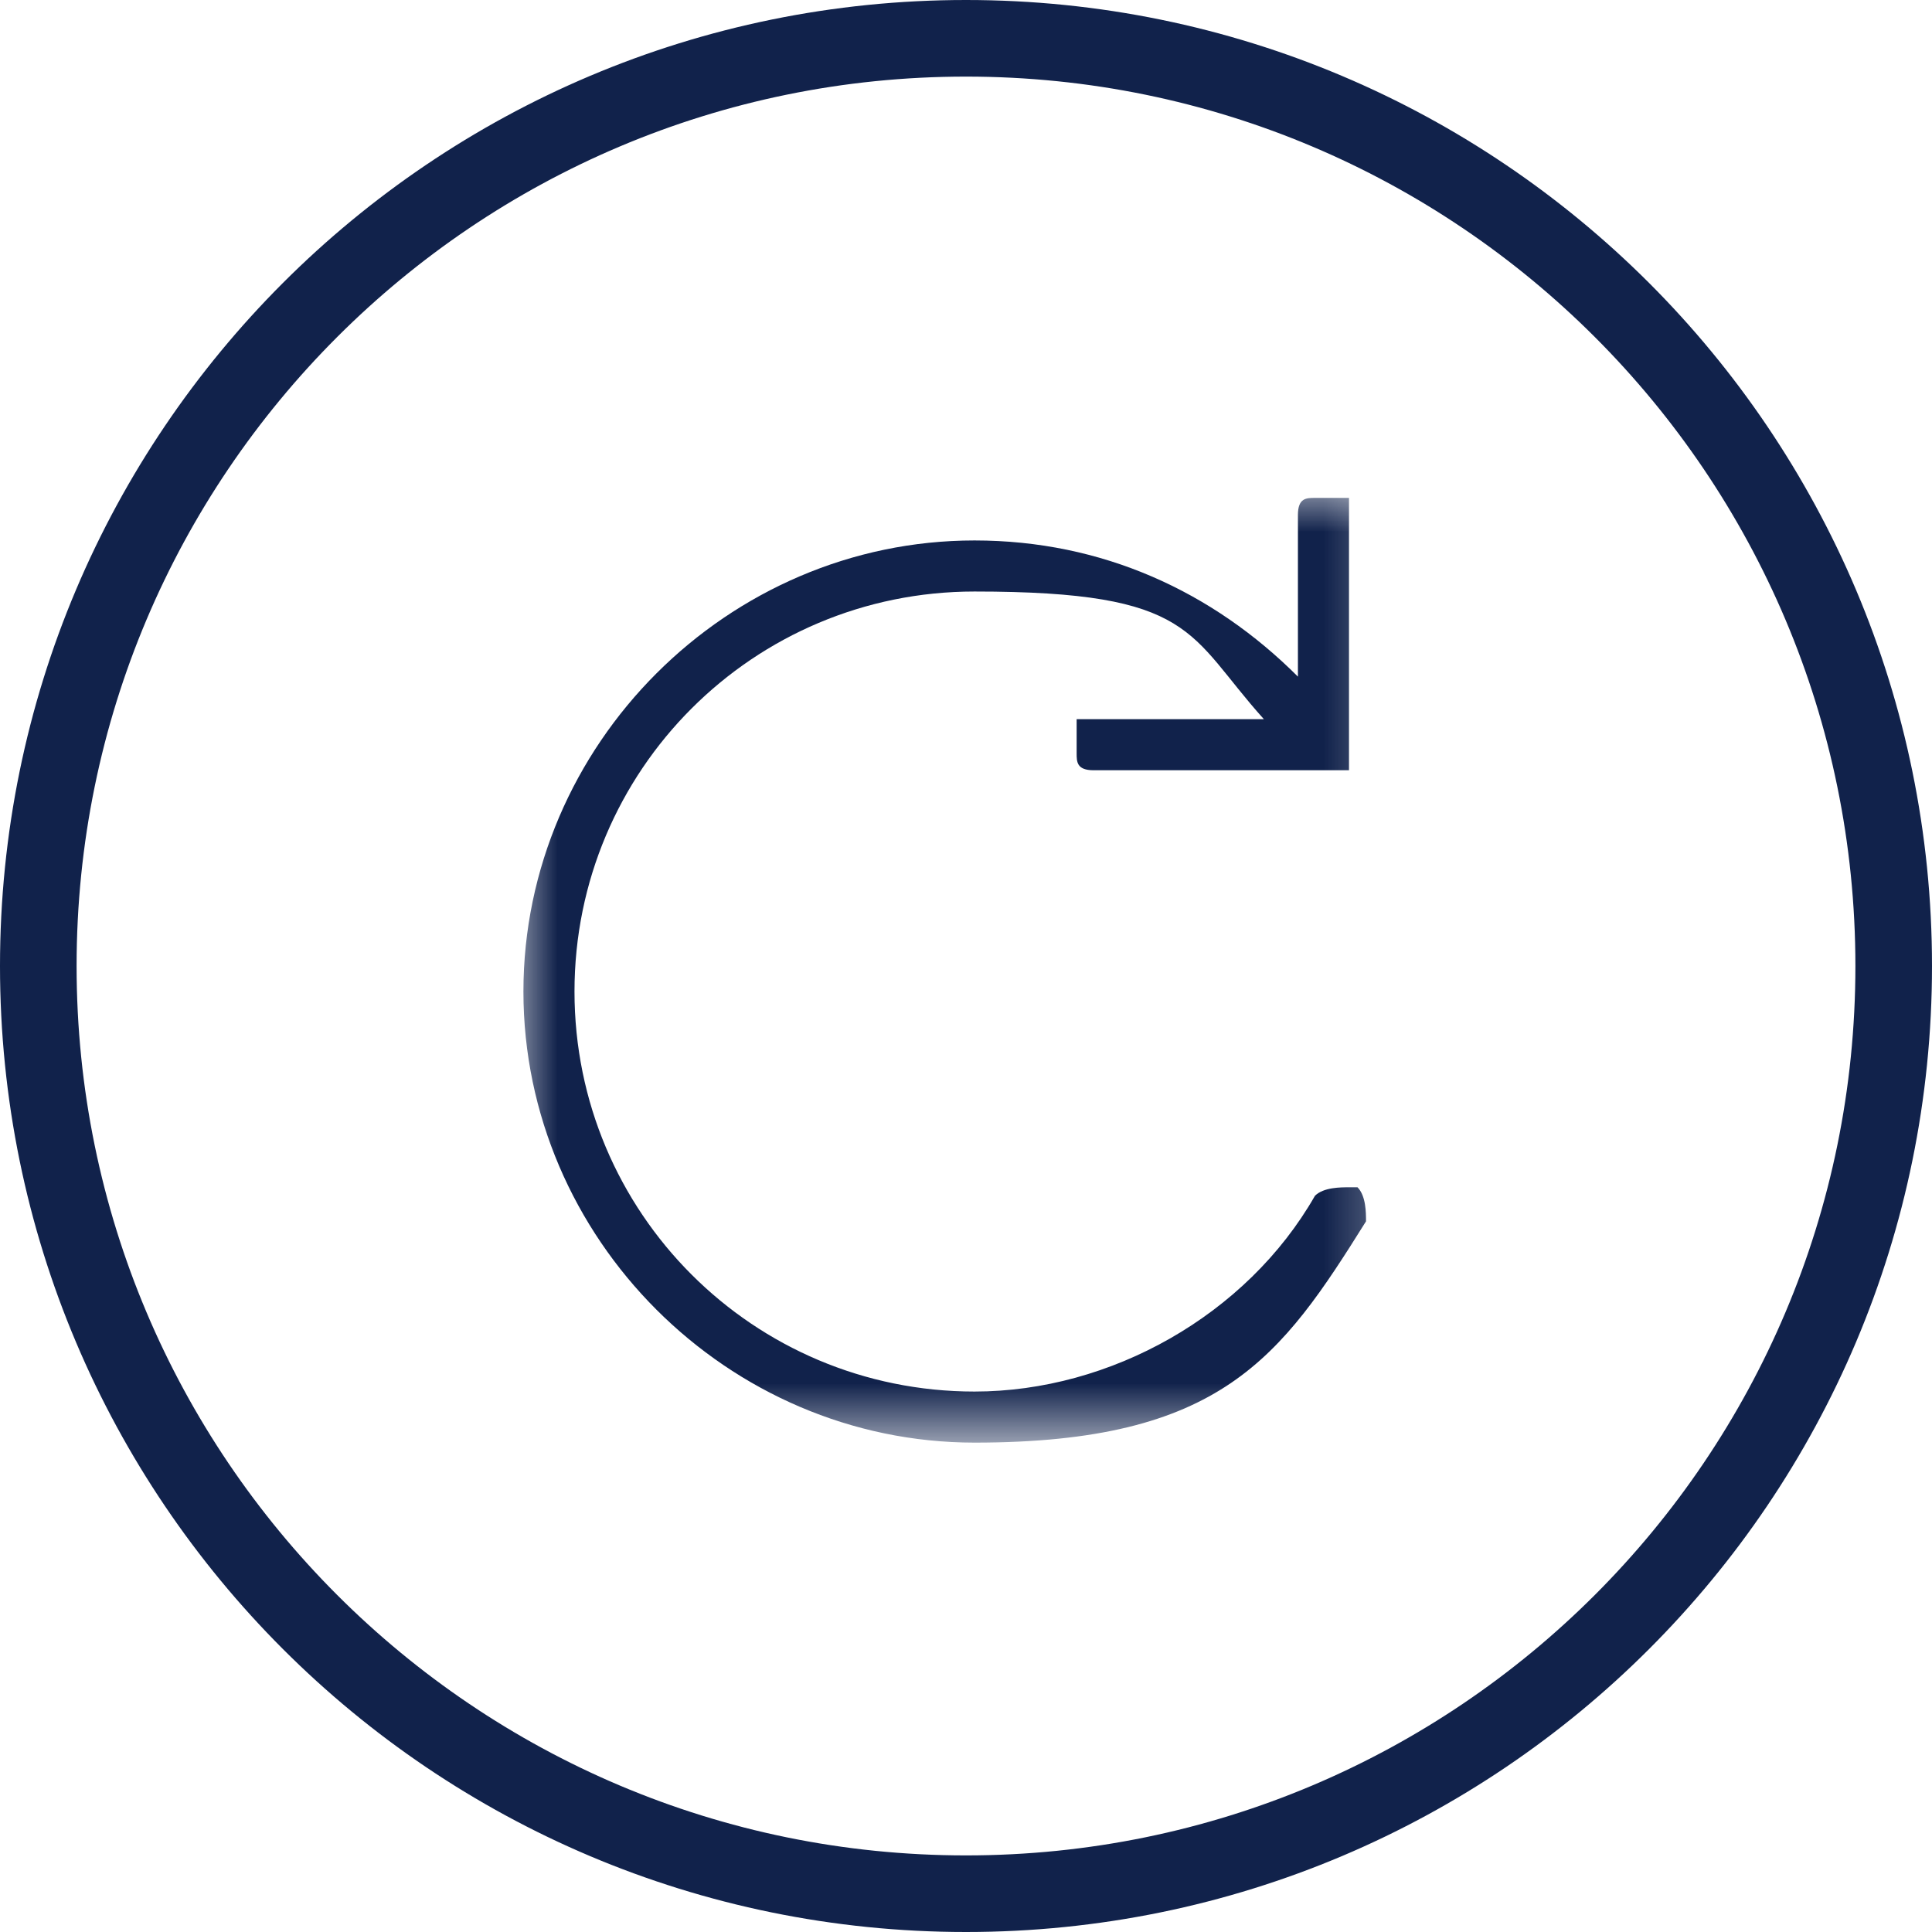
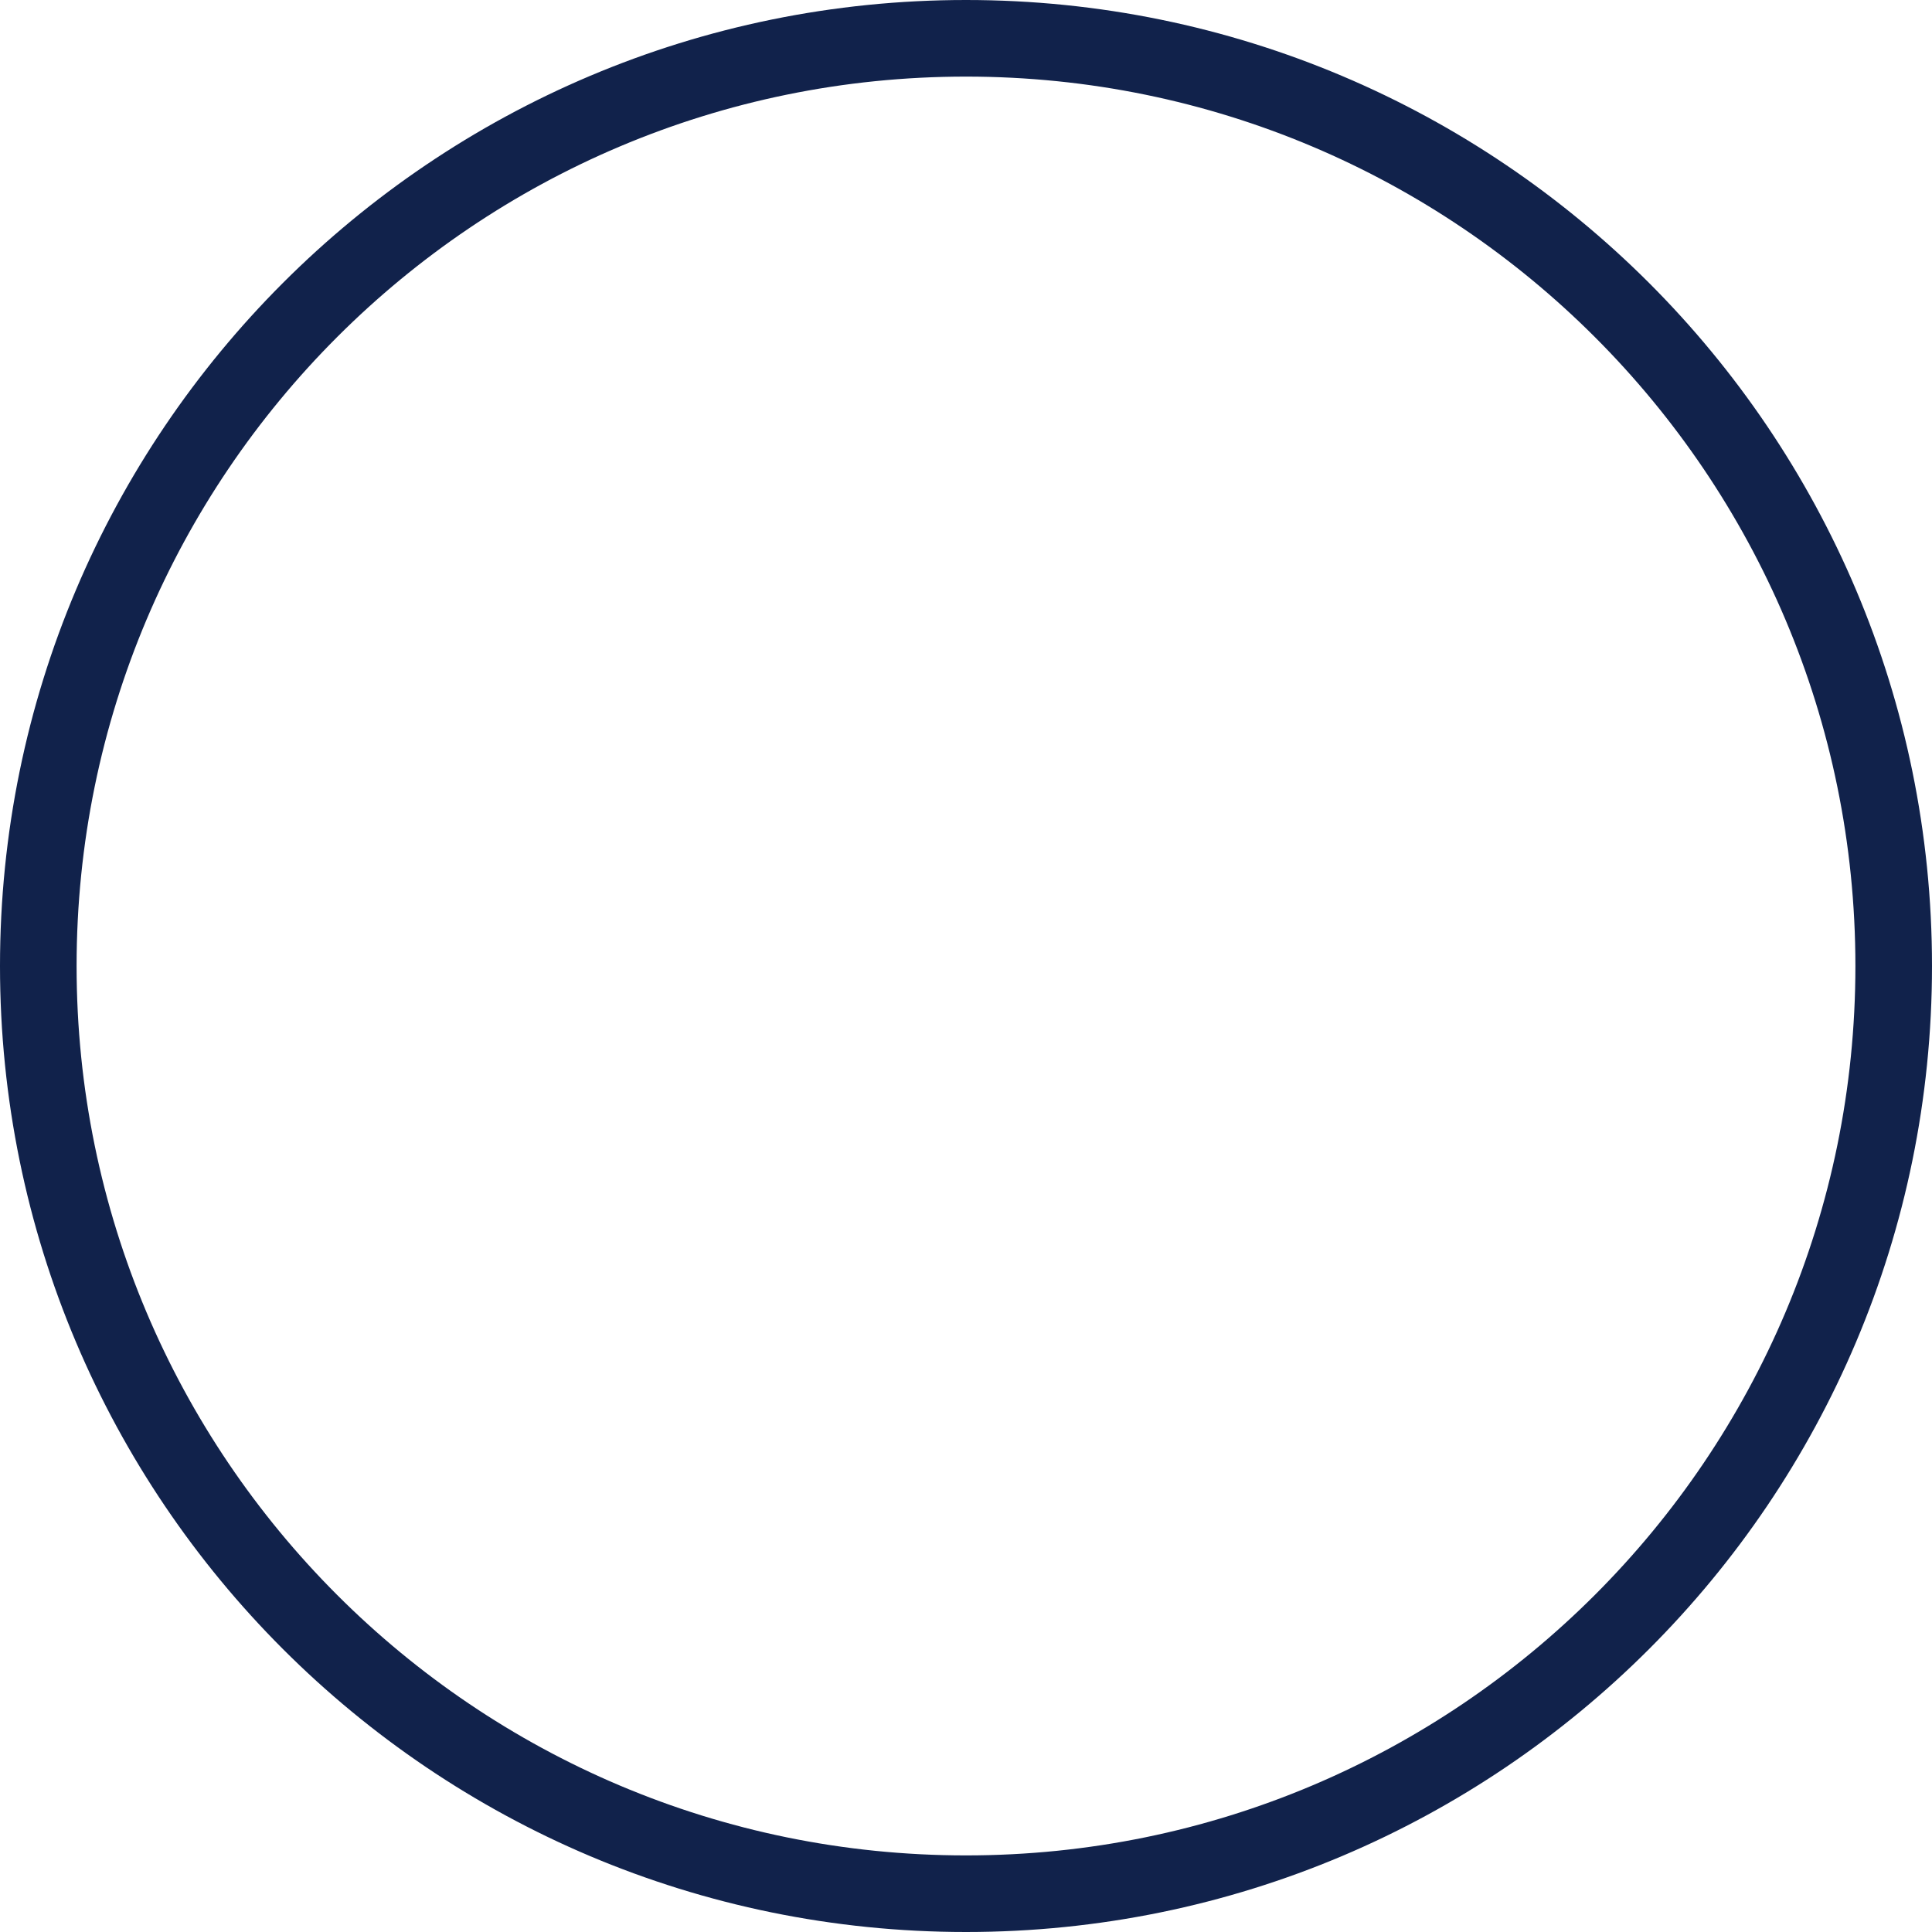
<svg xmlns="http://www.w3.org/2000/svg" id="Layer_1" data-name="Layer 1" viewBox="0 0 22.7 22.7">
  <defs>
    <style>
      .cls-1 {
        fill: none;
        stroke: #11224b;
        stroke-linecap: round;
        stroke-linejoin: round;
        stroke-width: .9px;
      }

      .cls-2 {
        fill: #11224b;
      }

      .cls-2, .cls-3 {
        stroke-width: 0px;
      }

      .cls-3 {
        fill: #fff;
      }

      .cls-4 {
        mask: url(#mask);
      }
    </style>
    <mask id="mask" x="6.05" y="5.75" width="10.6" height="11.2" maskUnits="userSpaceOnUse">
      <g id="mask0_15_14071" data-name="mask0 15 14071">
-         <path class="cls-3" d="M16.65,5.75H6.05v11.2h10.6V5.75Z" />
-       </g>
+         </g>
    </mask>
  </defs>
  <path class="cls-1" d="M11.35,22.25c6.02,0,10.9-4.88,10.9-10.9S17.37.45,11.35.45.45,5.33.45,11.35s4.88,10.9,10.9,10.9Z" />
  <g class="cls-4">
-     <path class="cls-2" d="M15.85,13.95c-.1,0-.3,0-.4.1-.8,1.4-2.4,2.3-4,2.3-2.6,0-4.7-2.1-4.7-4.7s2.1-4.7,4.7-4.7,2.5.5,3.4,1.5h-2.2v.4c0,.1,0,.2.2.2h3v-3.2h-.4c-.1,0-.2,0-.2.2v1.9c-1-1-2.3-1.6-3.8-1.6-2.9,0-5.3,2.4-5.3,5.3s2.4,5.3,5.3,5.3,3.6-1,4.6-2.6c0-.1,0-.3-.1-.4" />
-   </g>
+     </g>
</svg>